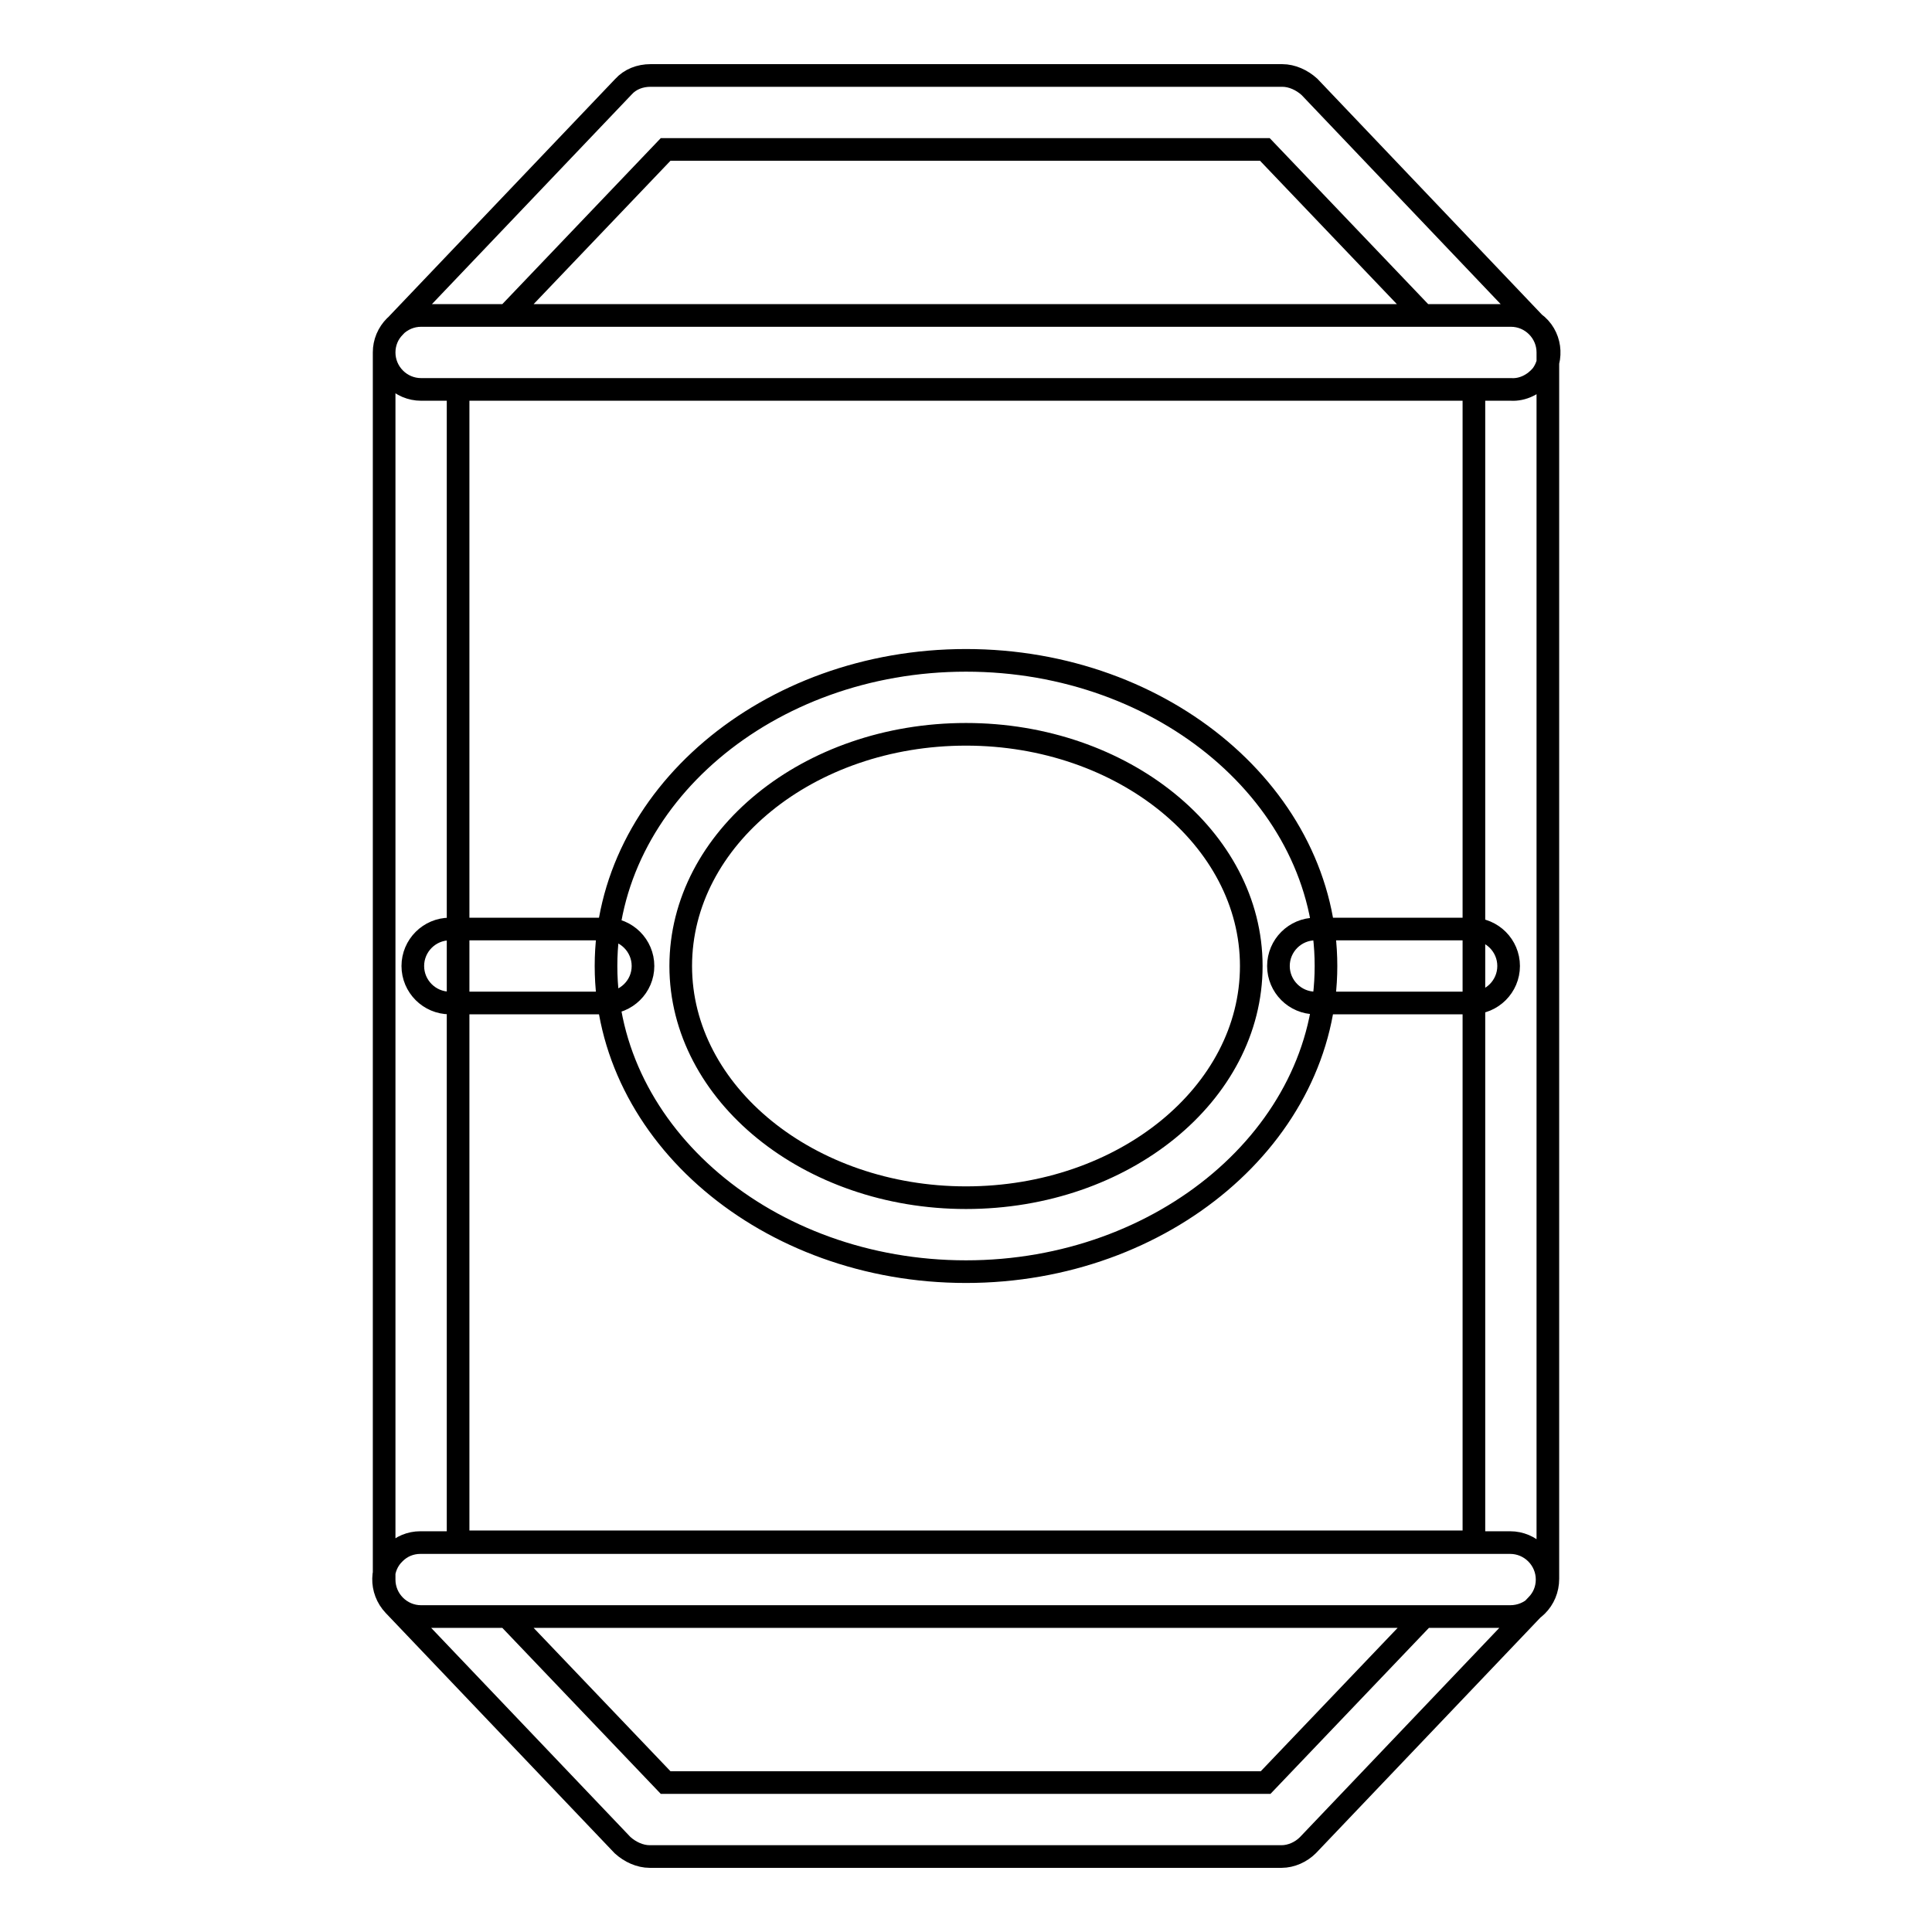
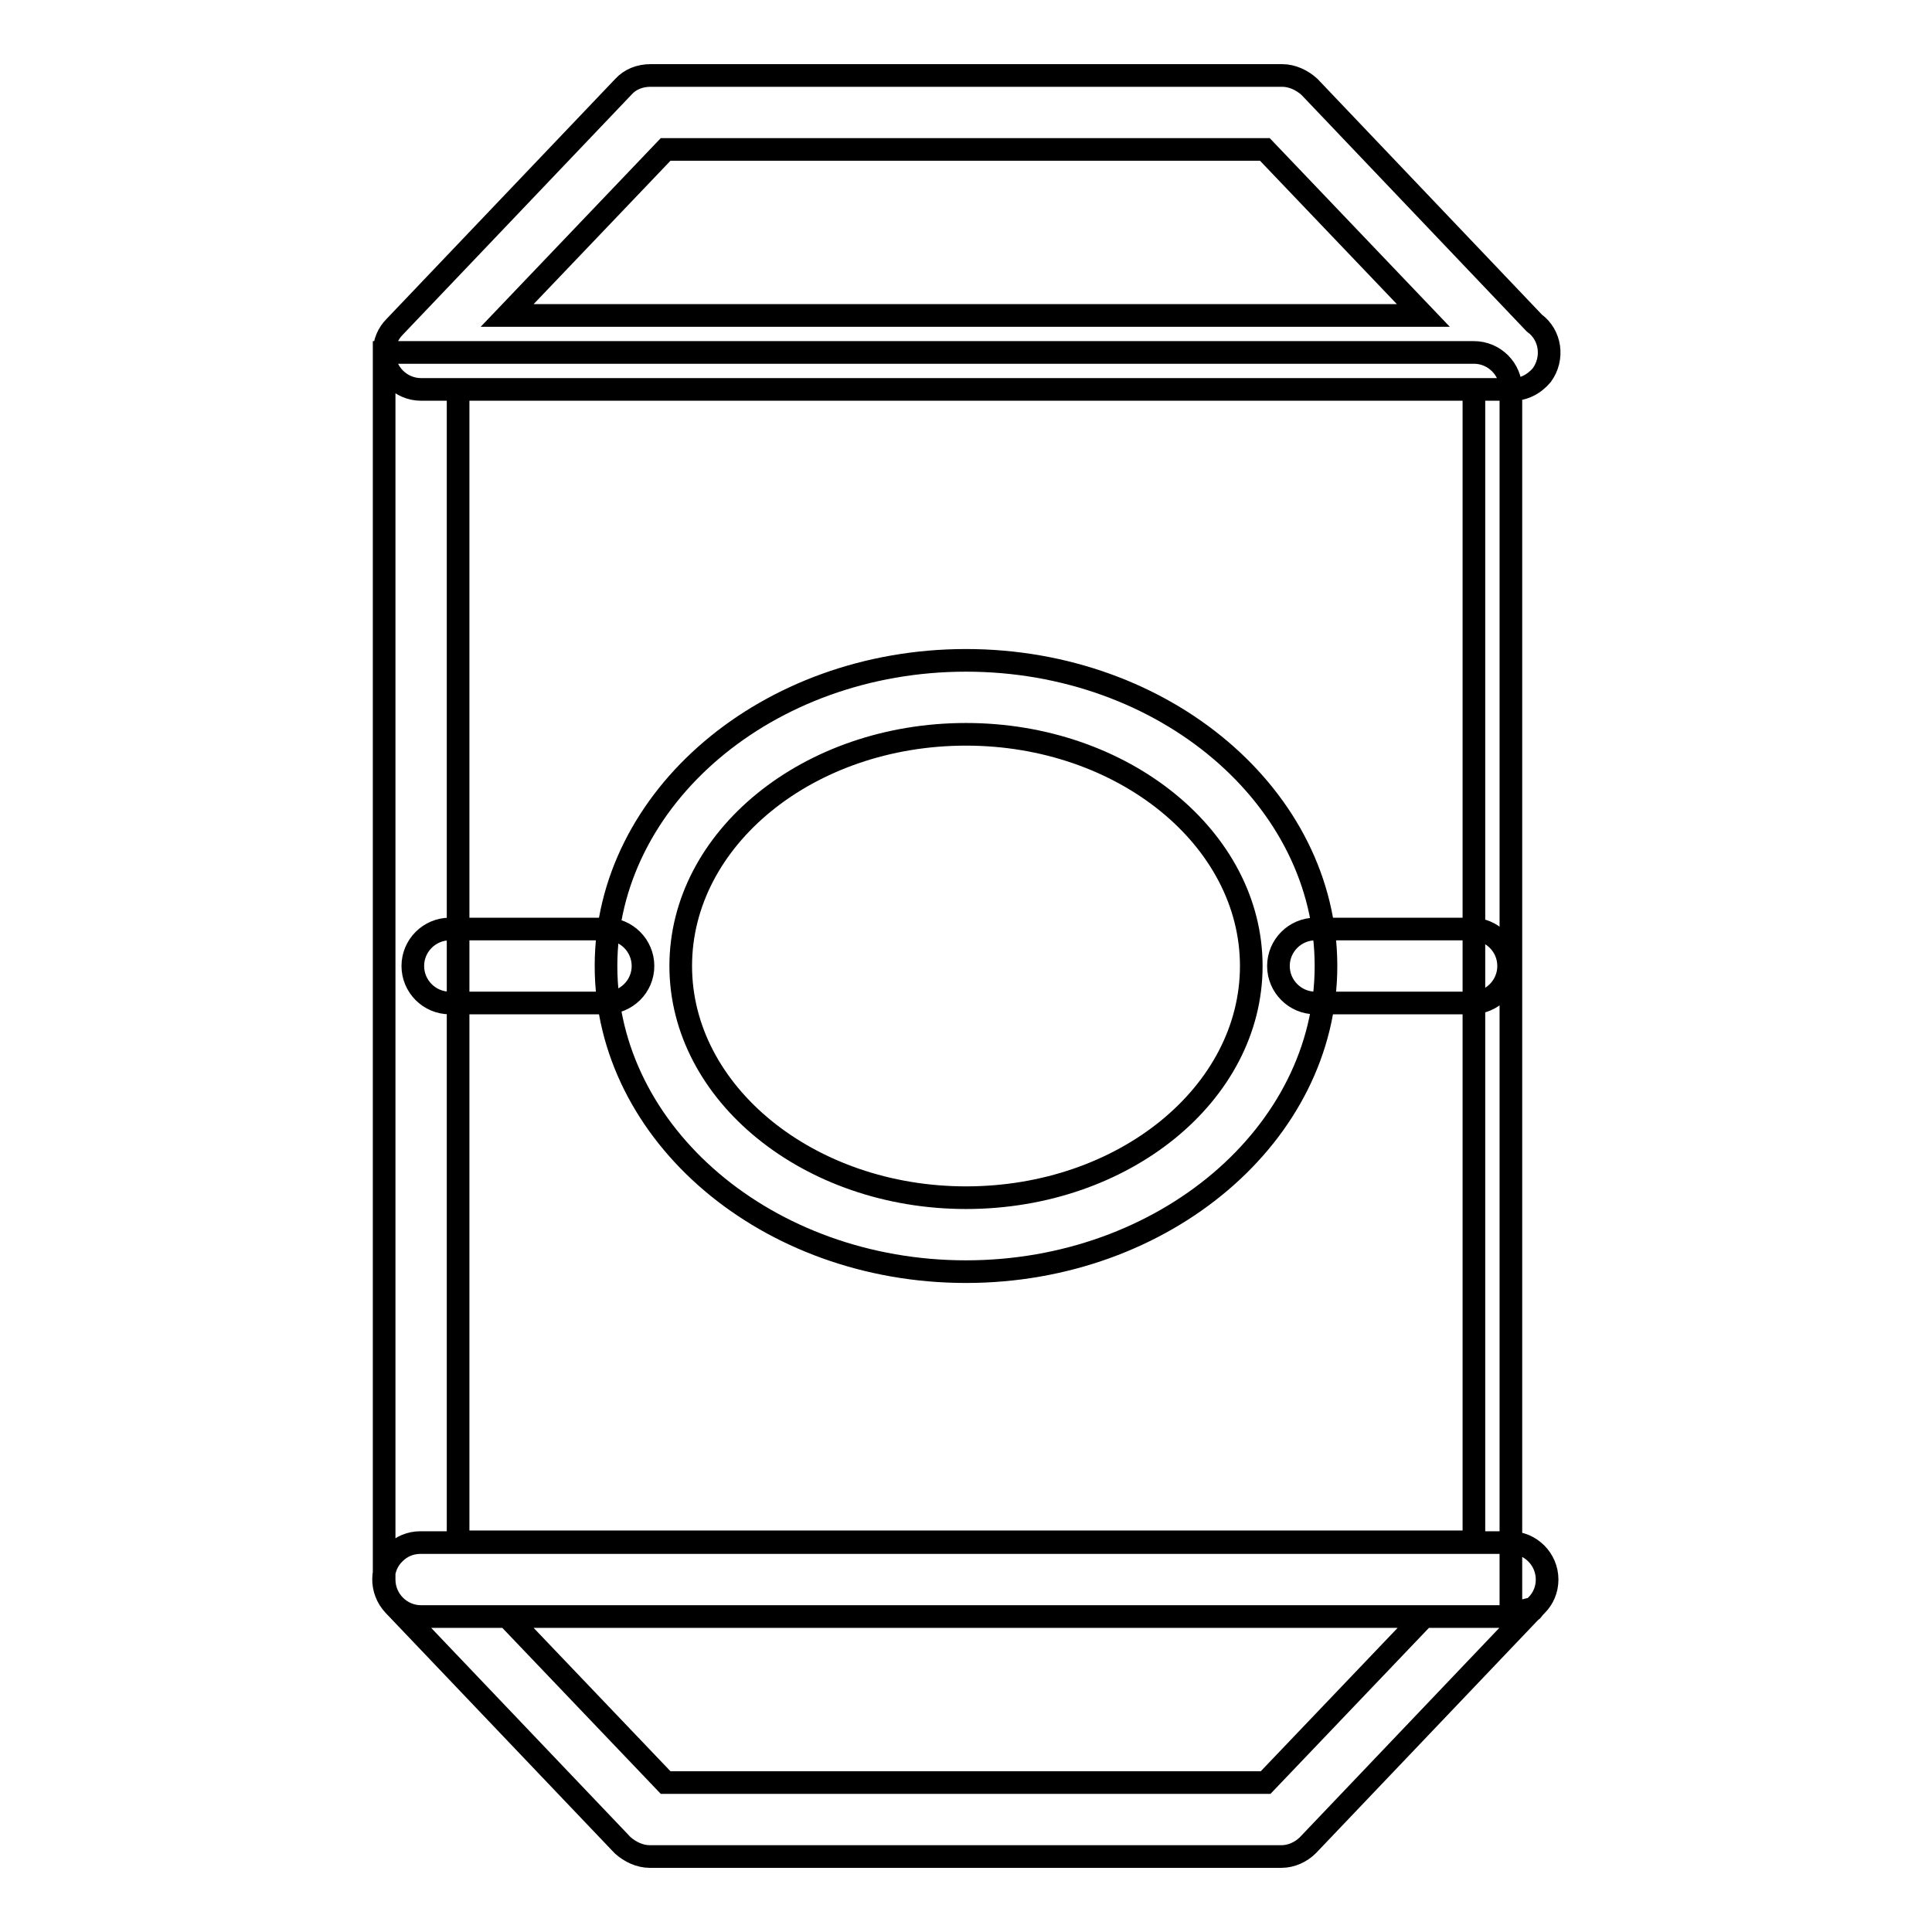
<svg xmlns="http://www.w3.org/2000/svg" version="1.1" x="0px" y="0px" viewBox="0 0 256 256" enable-background="new 0 0 256 256" xml:space="preserve">
  <g>
-     <path stroke-width="3" fill-opacity="0" stroke="#000000" d="M200.1,214.2H55.8c-2.7,0-4.9-2.2-4.9-4.9V46.7c0-2.7,2.2-4.9,4.9-4.9h144.4c2.7,0,4.9,2.2,4.9,4.9v162.5 C205.1,212,202.9,214.2,200.1,214.2z M60.7,204.3h134.6V51.6H60.7V204.3z M169.8,246H86.1c-1.3,0-2.6-0.6-3.6-1.5l-30.3-31.8 c-1.9-2-1.8-5.1,0.1-6.9c0.9-0.9,2.1-1.4,3.4-1.4h144.4c2.7,0,4.9,2.2,4.9,4.9c0,1.3-0.5,2.5-1.4,3.4l-30.3,31.8 C172.4,245.4,171.1,246,169.8,246z M88.2,236.2h79.5l21-22H67.2L88.2,236.2z M200.2,51.6H55.8c-2.7,0-4.9-2.2-4.9-4.9 c0-1.3,0.5-2.5,1.4-3.4l30.3-31.8c0.9-1,2.2-1.5,3.6-1.5h83.7c1.3,0,2.6,0.6,3.6,1.5l29.8,31.3c2.2,1.6,2.6,4.7,1,6.9 C203.3,50.9,201.8,51.7,200.2,51.6L200.2,51.6z M67.2,41.8h121.4l-21-22H88.2L67.2,41.8z M128,168.5c-26.3,0-47.7-18.2-47.7-40.5 s21.4-40.5,47.7-40.5s47.7,18.2,47.7,40.5S154.2,168.5,128,168.5z M128,97.3c-20.9,0-37.8,13.8-37.8,30.7s17,30.7,37.8,30.7 c20.9,0,37.8-13.8,37.8-30.7S148.8,97.3,128,97.3z M80.2,132.9H59.6c-2.7,0-4.9-2.2-4.9-4.9c0-2.7,2.2-4.9,4.9-4.9c0,0,0,0,0,0 h20.7c2.7,0,4.9,2.2,4.9,4.9C85.2,130.7,83,132.9,80.2,132.9z M195,132.9h-20.7c-2.7,0-4.9-2.2-4.9-4.9c0-2.7,2.2-4.9,4.9-4.9 c0,0,0,0,0,0H195c2.7,0,4.9,2.2,4.9,4.9C199.9,130.7,197.7,132.9,195,132.9C195,132.9,195,132.9,195,132.9z" />
+     <path stroke-width="3" fill-opacity="0" stroke="#000000" d="M200.1,214.2H55.8c-2.7,0-4.9-2.2-4.9-4.9V46.7h144.4c2.7,0,4.9,2.2,4.9,4.9v162.5 C205.1,212,202.9,214.2,200.1,214.2z M60.7,204.3h134.6V51.6H60.7V204.3z M169.8,246H86.1c-1.3,0-2.6-0.6-3.6-1.5l-30.3-31.8 c-1.9-2-1.8-5.1,0.1-6.9c0.9-0.9,2.1-1.4,3.4-1.4h144.4c2.7,0,4.9,2.2,4.9,4.9c0,1.3-0.5,2.5-1.4,3.4l-30.3,31.8 C172.4,245.4,171.1,246,169.8,246z M88.2,236.2h79.5l21-22H67.2L88.2,236.2z M200.2,51.6H55.8c-2.7,0-4.9-2.2-4.9-4.9 c0-1.3,0.5-2.5,1.4-3.4l30.3-31.8c0.9-1,2.2-1.5,3.6-1.5h83.7c1.3,0,2.6,0.6,3.6,1.5l29.8,31.3c2.2,1.6,2.6,4.7,1,6.9 C203.3,50.9,201.8,51.7,200.2,51.6L200.2,51.6z M67.2,41.8h121.4l-21-22H88.2L67.2,41.8z M128,168.5c-26.3,0-47.7-18.2-47.7-40.5 s21.4-40.5,47.7-40.5s47.7,18.2,47.7,40.5S154.2,168.5,128,168.5z M128,97.3c-20.9,0-37.8,13.8-37.8,30.7s17,30.7,37.8,30.7 c20.9,0,37.8-13.8,37.8-30.7S148.8,97.3,128,97.3z M80.2,132.9H59.6c-2.7,0-4.9-2.2-4.9-4.9c0-2.7,2.2-4.9,4.9-4.9c0,0,0,0,0,0 h20.7c2.7,0,4.9,2.2,4.9,4.9C85.2,130.7,83,132.9,80.2,132.9z M195,132.9h-20.7c-2.7,0-4.9-2.2-4.9-4.9c0-2.7,2.2-4.9,4.9-4.9 c0,0,0,0,0,0H195c2.7,0,4.9,2.2,4.9,4.9C199.9,130.7,197.7,132.9,195,132.9C195,132.9,195,132.9,195,132.9z" />
  </g>
</svg>